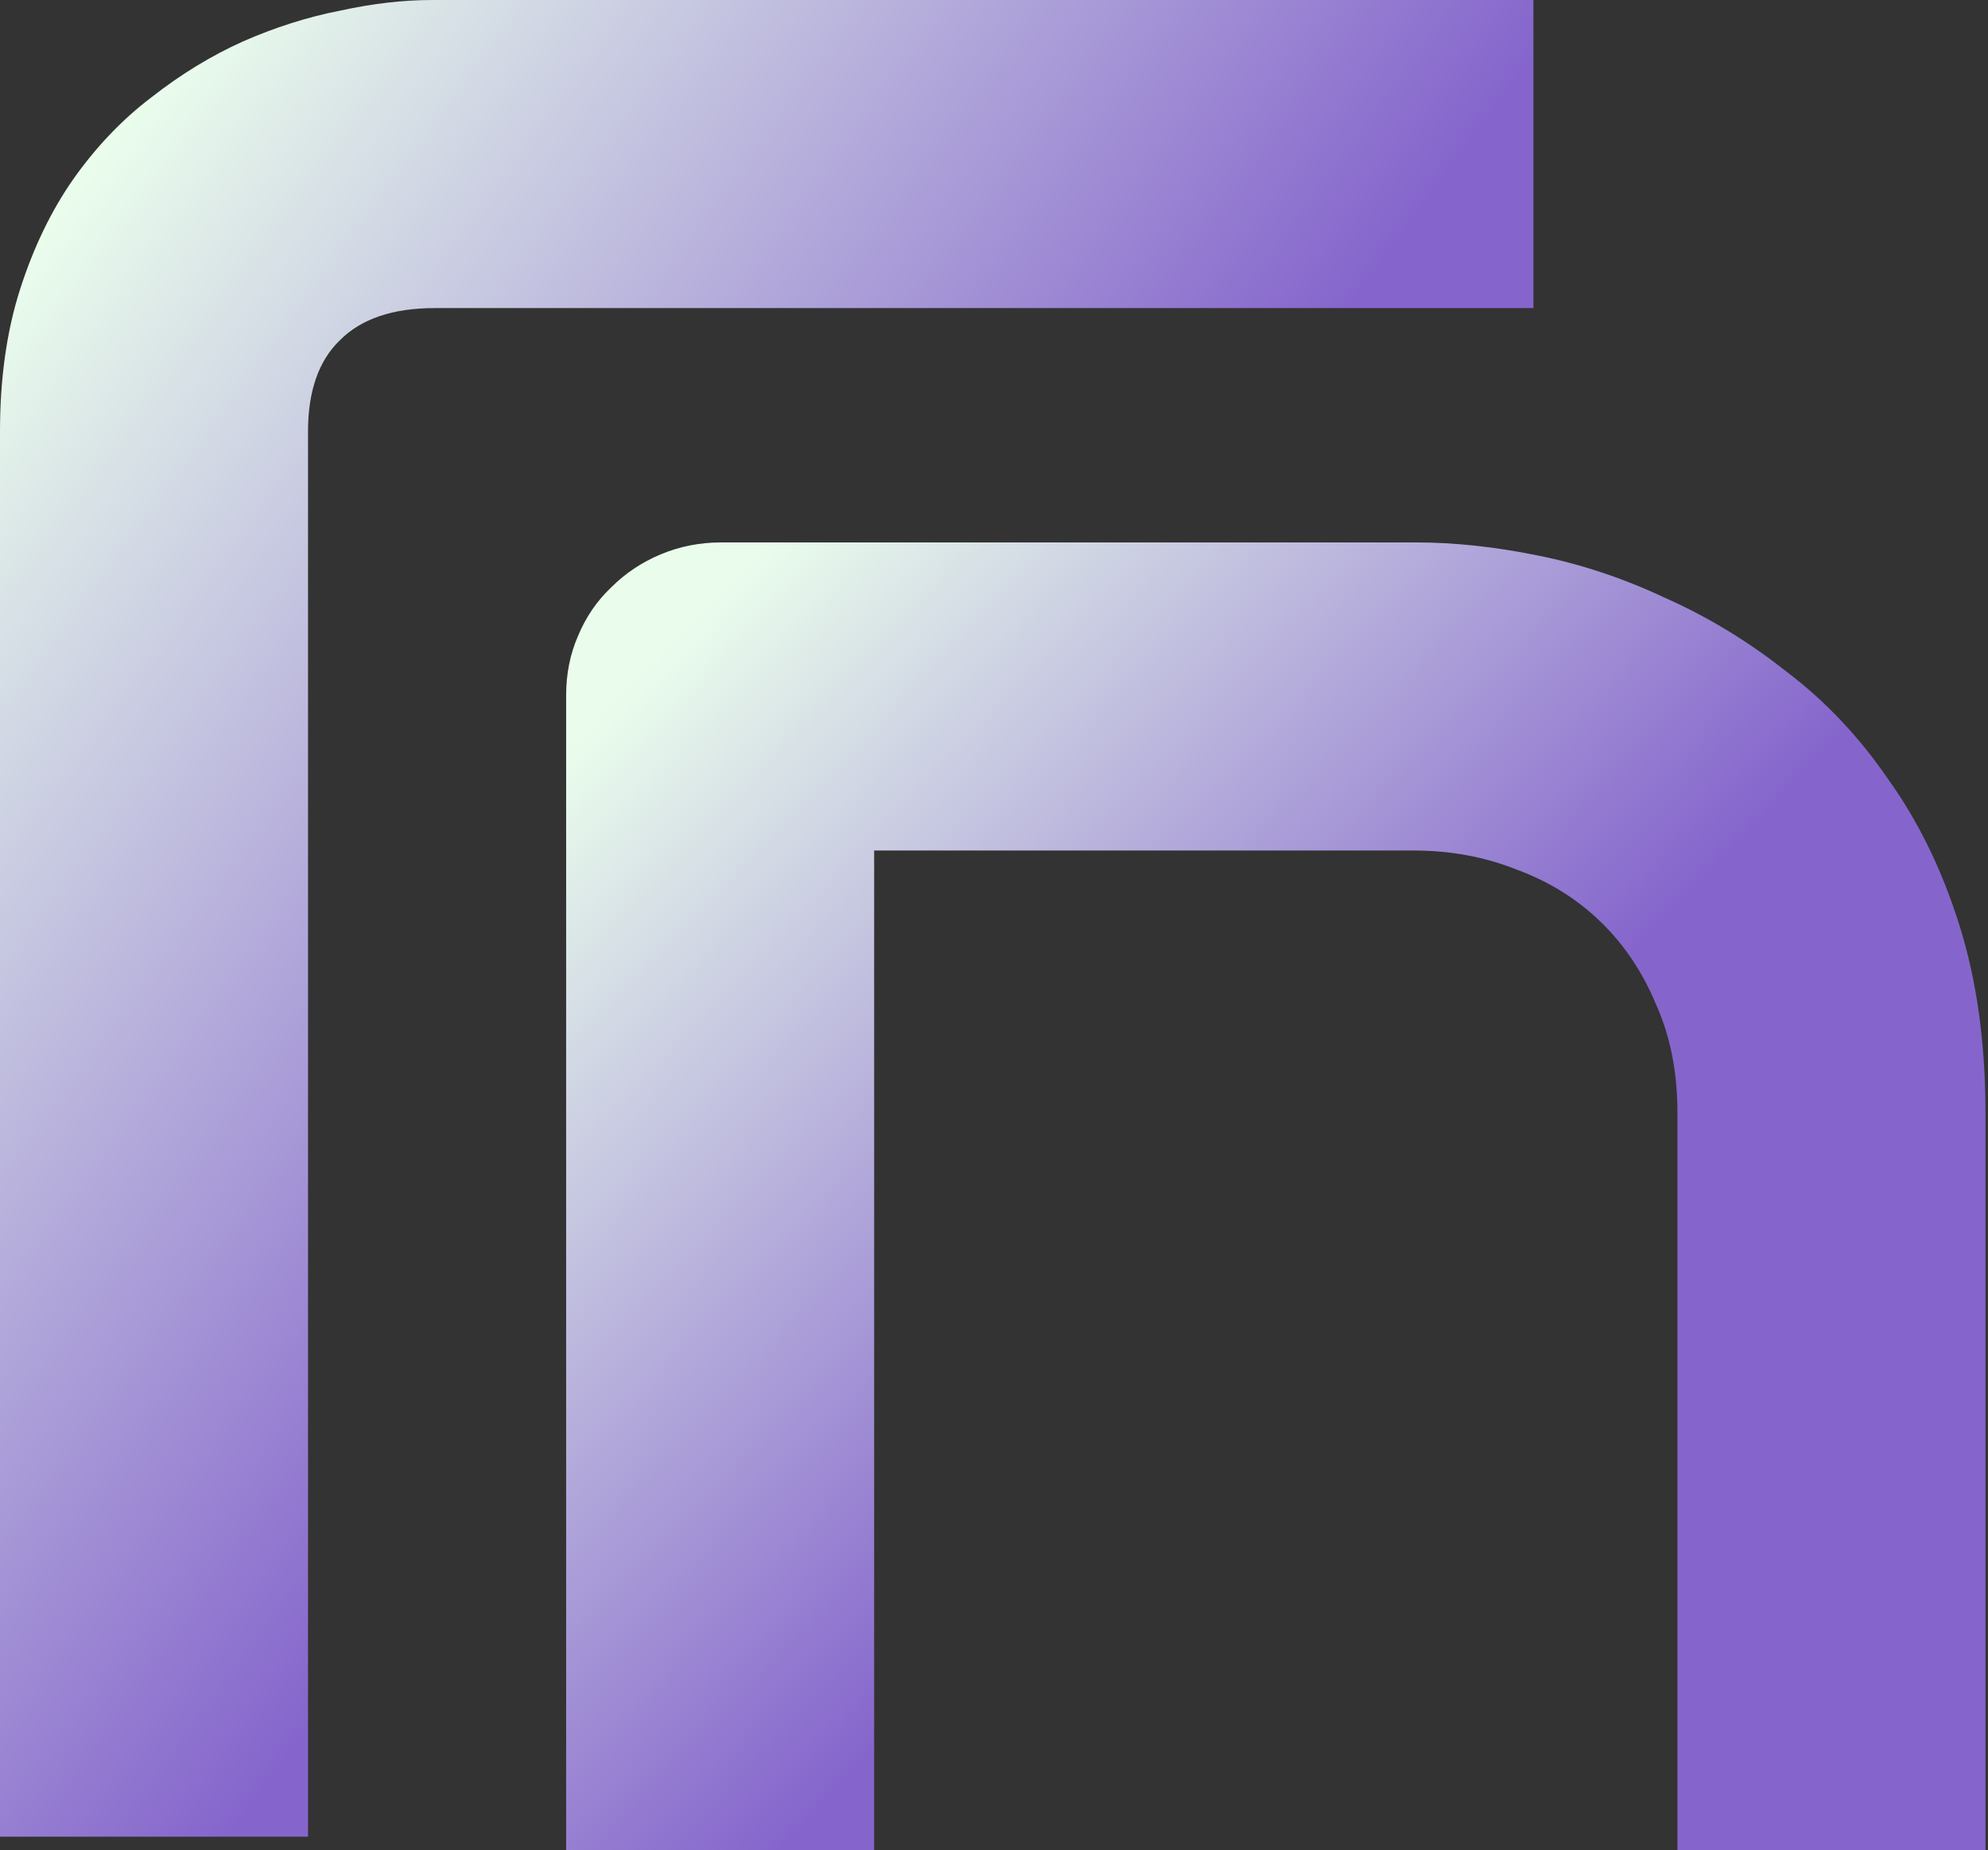
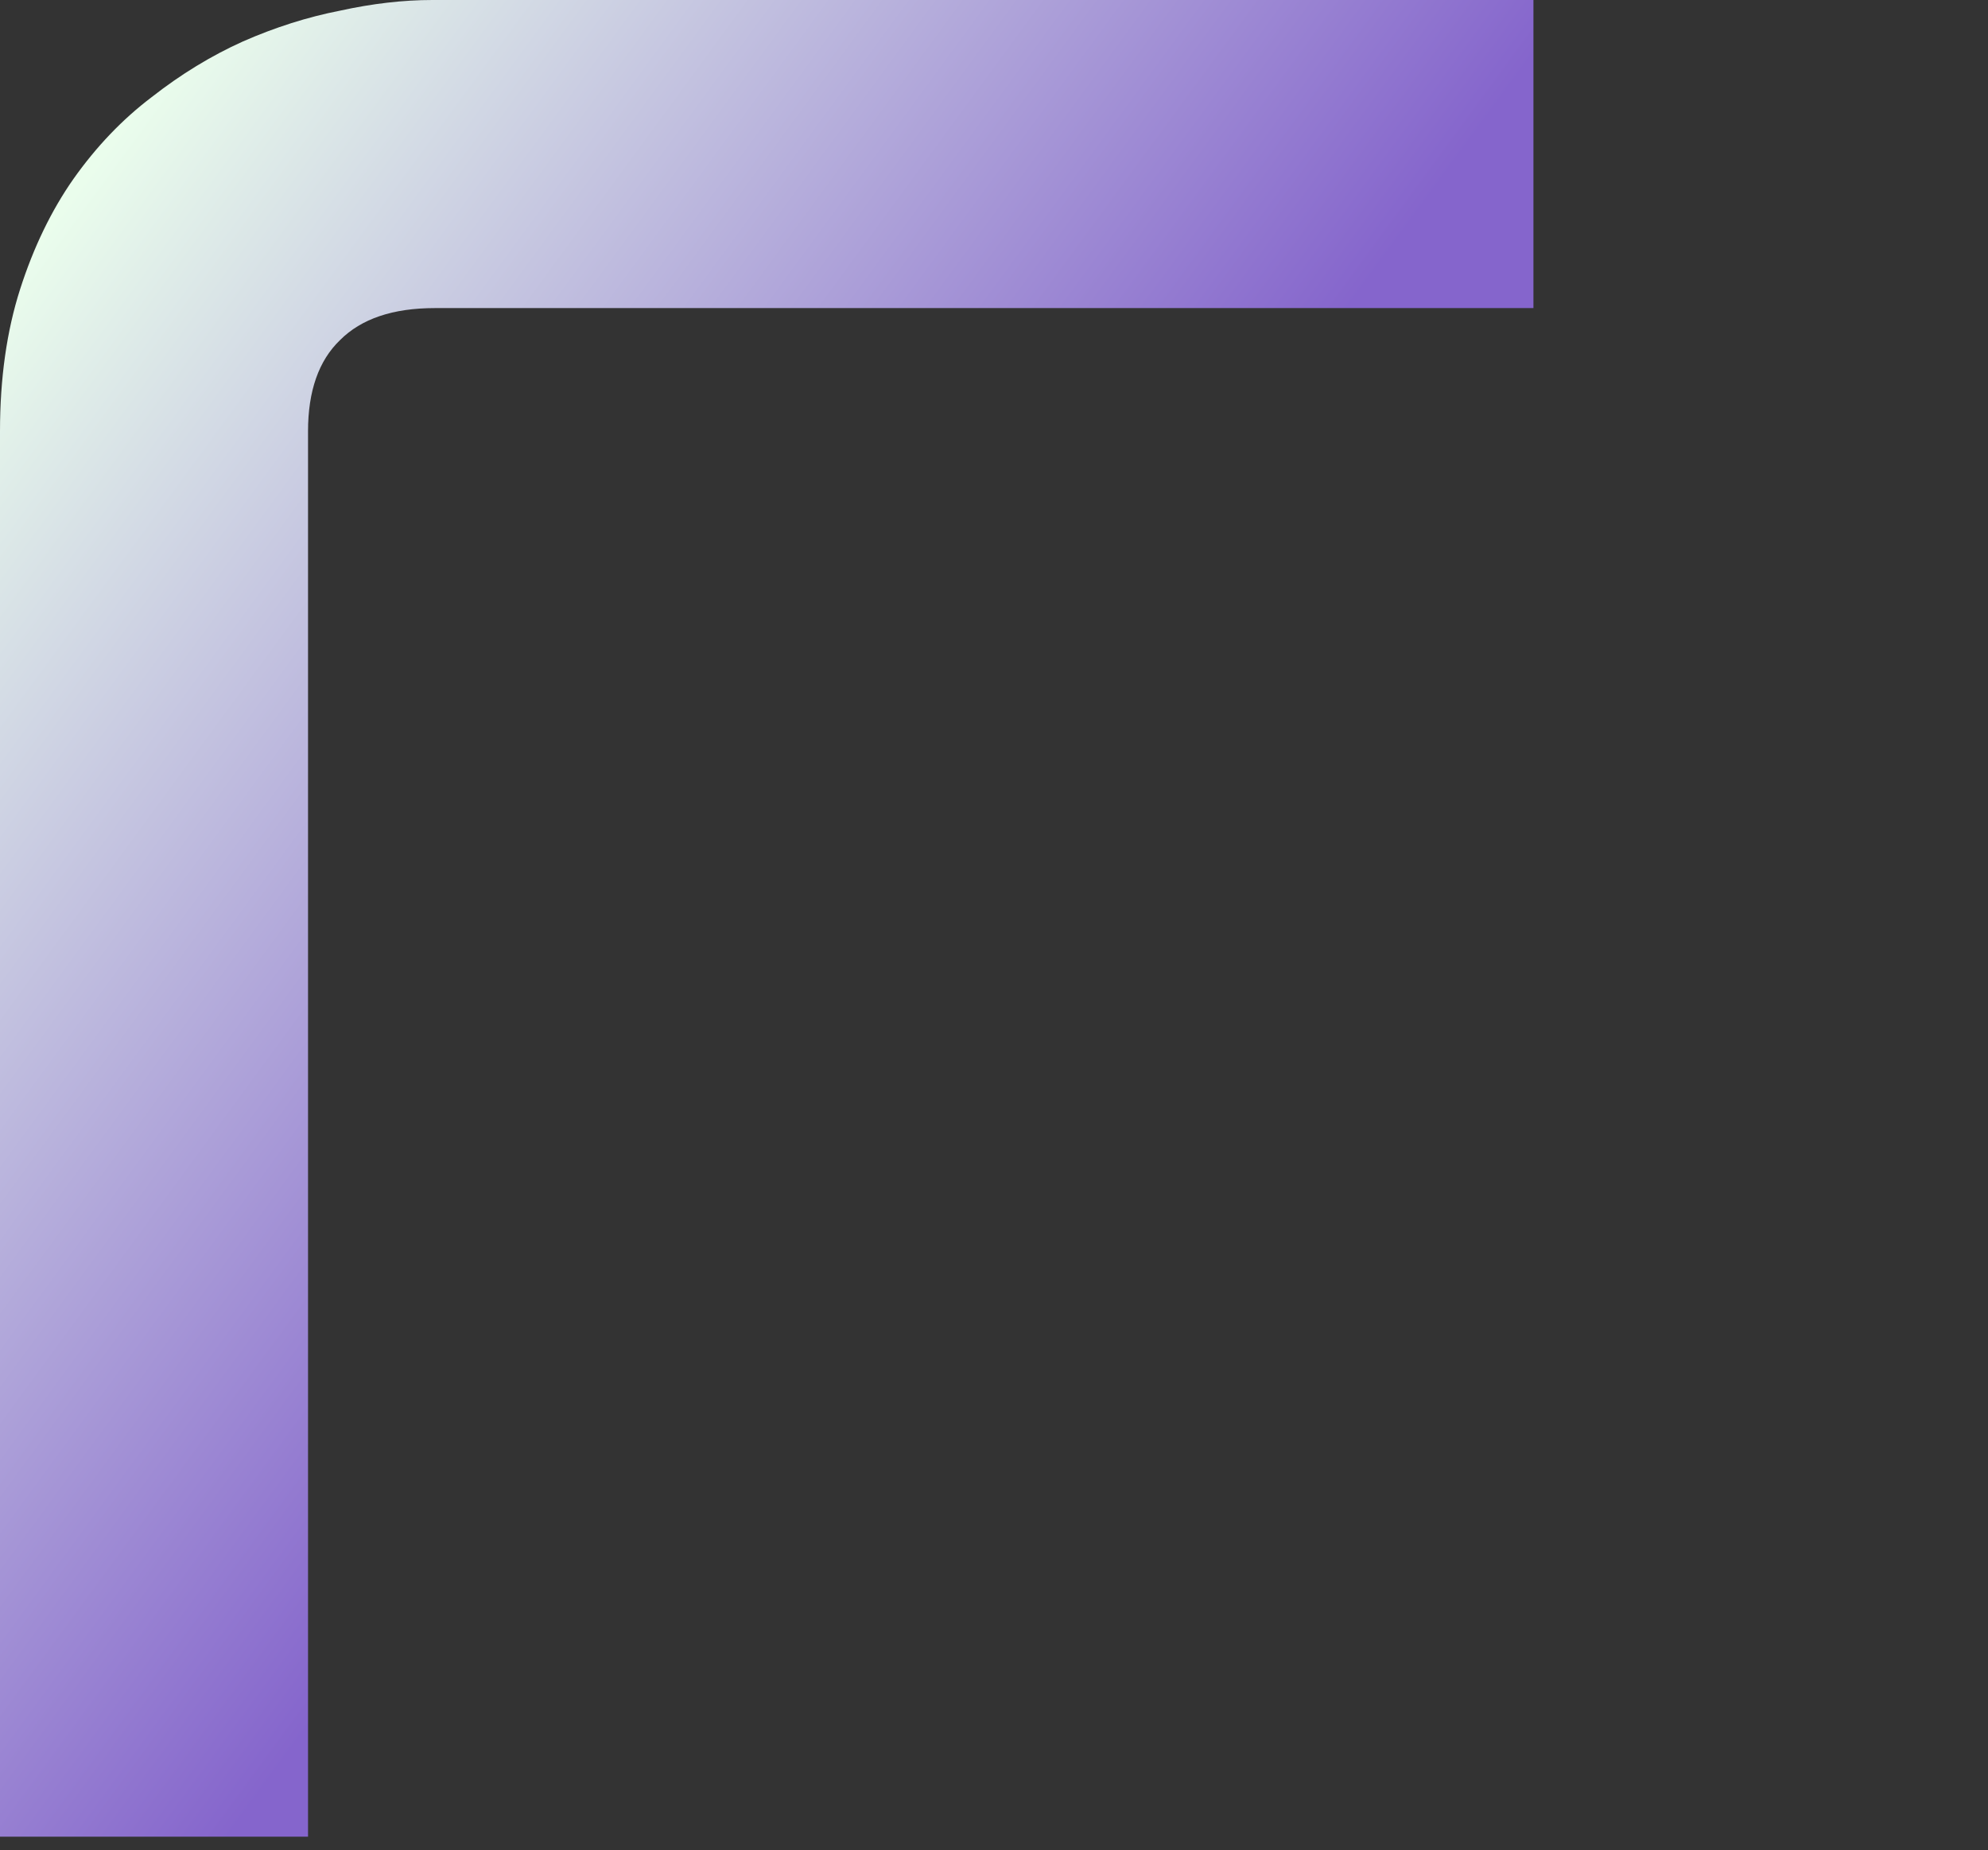
<svg xmlns="http://www.w3.org/2000/svg" width="72" height="67" viewBox="0 0 72 67" fill="none">
  <rect x="0" y="0" width="72" height="67" fill="#333333" stroke="none" />
-   <path d="M71.908 67.001H60.752V40.279C60.752 38.821 60.494 37.519 59.979 36.375C59.493 35.202 58.821 34.201 57.963 33.371C57.105 32.542 56.089 31.912 54.916 31.483C53.772 31.026 52.528 30.797 51.183 30.797H31.66V67.001H20.504V25.176C20.504 24.403 20.647 23.688 20.933 23.03C21.219 22.344 21.619 21.757 22.134 21.271C22.649 20.756 23.25 20.356 23.937 20.07C24.623 19.784 25.352 19.641 26.125 19.641H51.269C52.671 19.641 54.144 19.798 55.688 20.113C57.262 20.427 58.806 20.942 60.323 21.657C61.867 22.344 63.326 23.231 64.699 24.318C66.101 25.376 67.331 26.677 68.389 28.222C69.476 29.738 70.335 31.498 70.964 33.5C71.593 35.502 71.908 37.762 71.908 40.279V67.001Z" fill="url(#paint0_linear_211_91)" />
  <path d="M55.537 11.156H15.747C14.231 11.156 13.087 11.542 12.315 12.315C11.542 13.058 11.156 14.16 11.156 15.618V66.507H0V15.618C0 13.702 0.243 11.986 0.729 10.47C1.216 8.953 1.859 7.623 2.66 6.479C3.49 5.306 4.434 4.319 5.492 3.518C6.551 2.689 7.652 2.017 8.796 1.502C9.969 0.987 11.142 0.615 12.315 0.386C13.487 0.129 14.603 0 15.661 0H55.537V11.156Z" fill="url(#paint1_linear_211_91)" />
  <defs>
    <linearGradient id="paint0_linear_211_91" x1="0.638" y1="5.563" x2="94.644" y2="95.115" gradientUnits="userSpaceOnUse">
      <stop offset="0.226" stop-color="#EAFDEC" />
      <stop offset="0.48" stop-color="#8565CC" />
    </linearGradient>
    <linearGradient id="paint1_linear_211_91" x1="-21.464" y1="-19.769" x2="104.57" y2="72.602" gradientUnits="userSpaceOnUse">
      <stop offset="0.226" stop-color="#EAFDEC" />
      <stop offset="0.48" stop-color="#8565CC" />
    </linearGradient>
  </defs>
</svg>